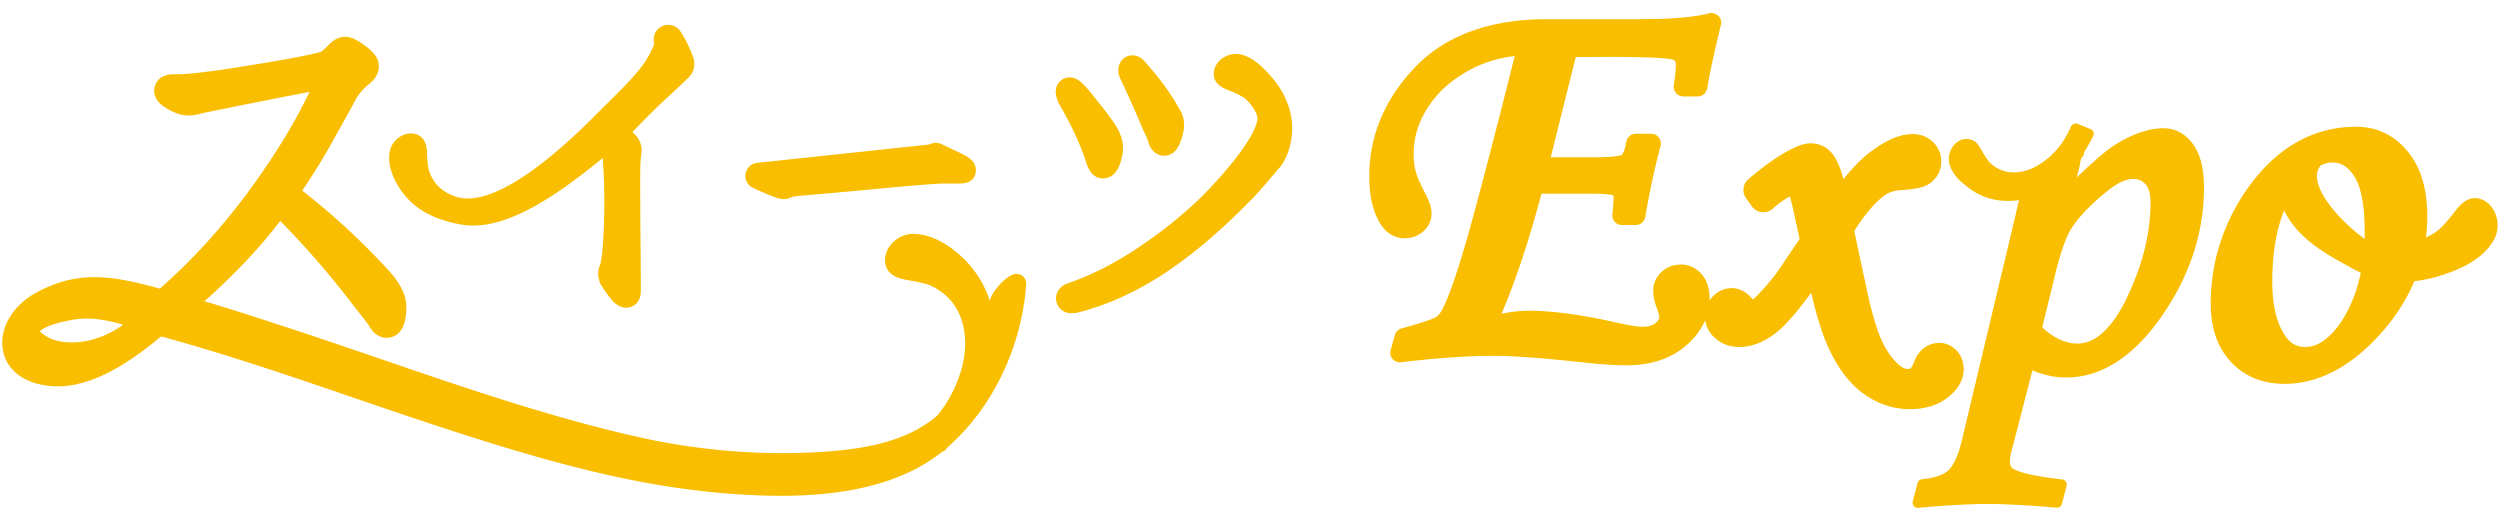
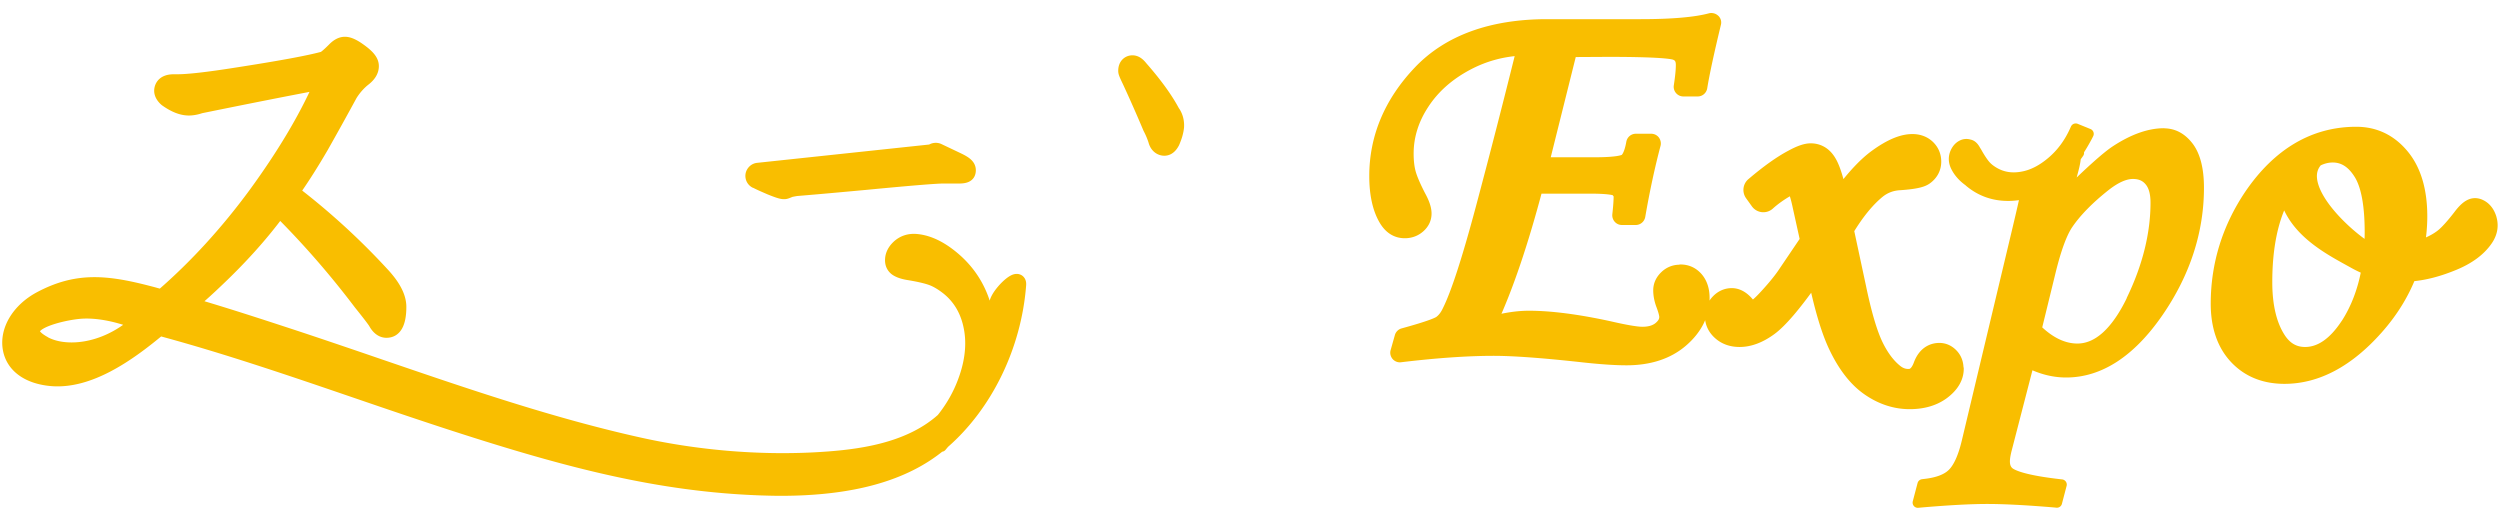
<svg xmlns="http://www.w3.org/2000/svg" id="c" viewBox="0 0 240 50">
  <defs>
    <style>.h{fill:#f9be00;stroke:#f9be00;stroke-linecap:round;stroke-linejoin:round}</style>
  </defs>
-   <path class="h" d="M102.05 9.61c1.22 2.13 2.07 3.95 2.55 5.4.28.89.57 1.62 1.27 1.62 1.03 0 1.28-1.33 1.41-1.97v-.05c.11-.8-.13-1.62-.69-2.44-.39-.59-.93-1.31-1.61-2.14-1.47-1.89-1.85-2.1-2.29-2.1-.48 0-.84.38-.84.87 0 .2.05.43.17.73l.04.08zM44.41 21.07c4.31.76 9.91-3.7 12.91-6.1.35-.28.66-.53.93-.73.06.26.1.57.12.93.1 1.59.14 2.76.14 3.47.02.94 0 2.16-.06 3.63-.12 2.55-.31 3.2-.39 3.37-.19.41-.18.86.02 1.36l.05.1c.34.54.68 1.01 1.01 1.41l.04.05c.23.22.54.48.94.48.43 0 .9-.33.9-1.05 0-.57 0-2.02-.03-4.71-.02-2.78-.03-4.81-.03-6.03 0-.98.02-1.67.05-2.05.04-.24.07-.47.09-.71v-.06c0-.29-.09-.6-.28-.9l-.1-.13c-.22-.23-.45-.47-.7-.72 1.31-1.37 2.47-2.53 3.45-3.45 1.45-1.33 1.9-1.76 2.1-1.98.52-.4.71-.97.51-1.58-.34-.9-.71-1.65-1.08-2.23-.26-.48-.63-.55-.83-.55-.42 0-.65.24-.73.34-.1.13-.26.41-.15.85l.02.05s.05.22-.27.8l-.02.05c-.28.63-.68 1.28-1.19 1.93-.67.84-1.76 1.99-3.25 3.44l-.38.38c-2.76 2.78-10.1 10.16-14.64 8.61-1.08-.37-1.87-.97-2.4-1.83a4.07 4.07 0 01-.48-1.06c-.09-.33-.15-.88-.18-1.61 0-.51-.09-.87-.23-1.11-.16-.26-.43-.41-.78-.42-.33-.02-.65.1-.96.34-.44.34-.67.82-.67 1.41-.02.81.27 1.7.84 2.62 1.14 1.83 2.95 2.91 5.7 3.39zm74.86-15.28c-.57-.19-1.09-.13-1.56.17-.33.21-.54.48-.64.8-.1.34-.05.63.14.88.18.22.5.41.96.58.69.28 1.18.51 1.47.71.28.19.56.46.84.81.32.4.56.85.71 1.32.42 1.94-4.15 7.03-6.57 9.2a44.843 44.843 0 01-5.69 4.33c-2.03 1.31-4.12 2.34-6.19 3.06-.53.16-.73.47-.81.69-.08.23-.07.48.03.69.1.22.3.39.55.48.11.04.22.06.35.06.1 0 .21-.01.35-.03h.05c2.44-.6 4.93-1.66 7.38-3.16 2.89-1.78 5.89-4.26 8.93-7.37.59-.53 1.8-1.97 2.45-2.74.2-.23.34-.41.37-.44.28-.22 1.01-1.39 1.14-2.99.11-1.31-.16-3.3-2.07-5.38-.63-.69-1.33-1.37-2.18-1.66z" />
  <path class="h" d="M97.83 26.86c-.14-.09-.32-.09-.54.02-.62.3-1.78 1.57-1.83 2.3-.07.9-.2 1.8-.4 2.67-.19-3.05-1.4-5.5-3.59-7.28-1.15-.94-2.29-1.48-3.4-1.6-.79-.09-1.46.13-1.99.65-.37.37-.57.77-.61 1.21-.04.46.1.82.41 1.08.29.23.76.4 1.43.5 1.01.17 1.75.35 2.21.54.45.19.91.48 1.39.86 1.11.9 1.82 2.13 2.11 3.66.3 1.54.12 3.24-.54 5.03-.48 1.33-1.19 2.57-2.08 3.68-.4.36-.8.66-1.2.93-3.21 2.15-7.42 2.63-11.11 2.82-5.44.27-11.19-.22-16.62-1.42-8.45-1.87-16.84-4.75-24.96-7.53-2.77-.95-5.64-1.93-8.46-2.86-3.02-.99-6.23-2.04-9.44-2.98.78-.66 1.54-1.35 2.27-2.05 2.31-2.18 4.32-4.41 5.97-6.64 2.69 2.69 5.25 5.63 7.61 8.75 1.1 1.37 1.37 1.76 1.43 1.87.12.21.5.86 1.21.86.93 0 1.41-.83 1.41-2.47 0-.99-.55-2.07-1.69-3.29a67.362 67.362 0 00-8.49-7.77c.88-1.25 1.79-2.69 2.71-4.27.95-1.68 1.88-3.36 2.76-4.98.36-.57.79-1.05 1.26-1.42.54-.42.81-.88.81-1.38 0-.59-.43-1.11-1.53-1.85-.5-.32-.88-.47-1.23-.47-.52 0-.93.35-1.19.62-.58.58-.83.75-.91.8h-.02c-1.42.39-4.28.91-8.48 1.56-2.6.41-4.45.62-5.51.62h-.33c-1.3 0-1.37.9-1.37 1.08 0 .31.15.62.45.91l.09.08c.84.6 1.59.89 2.29.89.36 0 .74-.07 1.16-.21 4.51-.92 8.31-1.67 11.28-2.23-1.43 3.22-3.51 6.69-6.17 10.34-2.7 3.68-5.7 6.97-8.93 9.77l-.48-.13c-.35-.1-.71-.19-1.06-.28-3.92-.99-6.7-1.18-10.12.63-2.19 1.16-3.4 3.21-3.03 5.1.33 1.67 1.82 2.76 4.07 2.98 3.72.36 7.56-2.36 10.5-4.81 6.34 1.71 12.68 3.88 18.82 5.98 3.09 1.06 6.29 2.15 9.44 3.17 10.94 3.54 19.67 5.81 29.38 6.16.66.02 1.31.04 1.94.04 6.87 0 11.93-1.41 15.4-4.28l.05.05.27-.32c4.16-3.63 6.91-9.31 7.36-15.19.02-.24-.04-.4-.18-.5zM4.31 32.78c-.49-.27-1.06-.68-.98-1.06.19-.86 3.04-1.52 4.45-1.62 1.45-.1 3.24.22 5.08.91-3.01 2.56-6.62 2.85-8.55 1.78zm105.94-20.43v.03c.23.44.38.83.48 1.13.17.69.65.94 1.05.94.57 0 .86-.54.96-.73l.02-.05c.22-.51.36-.99.41-1.47.03-.54-.09-1.02-.34-1.43l-.09-.13c-.67-1.26-1.71-2.69-3.08-4.25-.23-.29-.53-.58-.95-.58s-.86.31-.86.98c0 .19.03.3.41 1.09.69 1.49 1.35 2.99 1.97 4.46z" />
  <path class="h" d="M72.47 17.55c.29.16.72.35 1.39.64.98.4 1.22.43 1.41.43.16 0 .23-.02.66-.2.24-.05.42-.08.54-.1 2.2-.18 4.47-.39 6.75-.6 5.21-.5 6.84-.6 7.28-.6h1.46c.52 0 1.22-.02 1.22-.78 0-.57-.52-.87-1.21-1.2l-1.81-.86a.802.802 0 00-.79.08l-16.63 1.77c-.33.03-.6.29-.67.61-.06.33.09.66.39.82zm135.26-4.74c-1.38 0-2.91.54-4.56 1.61-.89.57-2.51 2.02-4.81 4.29.44-1.51.71-2.46.8-2.91.05-.22.08-.45.12-.73l.04-.05.11-.14.14-.2-.1-.06c.31-.46.61-.97.92-1.55l.11-.22-1.23-.5-.09.2c-.54 1.19-1.28 2.2-2.22 2.99-.93.79-1.89 1.28-2.88 1.44-.97.17-1.85.02-2.63-.43-.33-.19-.6-.4-.81-.63-.21-.23-.49-.63-.81-1.19-.06-.11-.12-.21-.17-.28-.1-.19-.2-.33-.31-.42a.618.618 0 00-.32-.15.882.882 0 00-.67.06c-.27.13-.48.36-.63.68-.21.46-.19.94.06 1.42.25.49.65.95 1.18 1.33l.05.04s.06.06.1.09c1.44 1.18 3.21 1.55 5.25 1.11.03 0 .07-.02.1-.02-.22 1.01-.55 2.44-.99 4.27l-4.67 19.59c-.35 1.45-.81 2.46-1.37 3.01-.55.55-1.47.89-2.72 1.02l-.15.02-.46 1.75.32-.03c2.57-.22 4.7-.34 6.33-.34s3.77.11 6.51.34l.19.02.45-1.72-.26-.03c-2.33-.27-3.87-.62-4.59-1.03-.41-.23-.61-.62-.61-1.17 0-.3.07-.71.2-1.21l2.13-8.24c1.18.6 2.38.9 3.57.9 3.21 0 6.17-1.93 8.8-5.72 2.61-3.77 3.93-7.81 3.93-12 0-1.71-.32-3.01-.94-3.87-.65-.88-1.45-1.33-2.4-1.33zm-3.08 15.97c-1.51 3.12-3.27 4.7-5.22 4.7-1.33 0-2.65-.63-3.93-1.89l1.34-5.48c.53-2.17 1.09-3.71 1.67-4.57.82-1.21 2.04-2.45 3.61-3.69.98-.77 1.87-1.17 2.64-1.17.68 0 1.2.22 1.59.68.4.46.6 1.16.6 2.09 0 3.01-.78 6.15-2.31 9.32z" />
  <path class="h" d="M188 35.4c0-.55-.17-1.01-.51-1.38-.36-.39-.81-.6-1.31-.6-.53 0-1.48.2-1.98 1.55-.35.95-.8.95-1 .95-.38 0-.73-.12-1.06-.38-.73-.57-1.36-1.42-1.89-2.52-.55-1.16-1.09-3-1.6-5.46l-1.17-5.46c.95-1.57 1.93-2.77 2.93-3.59.57-.46 1.22-.71 1.99-.75 1.72-.12 2.24-.33 2.56-.55.59-.42.9-1.01.9-1.69 0-.6-.22-1.13-.65-1.54-.42-.4-.97-.61-1.62-.61-1.02 0-2.19.49-3.58 1.5-1.01.73-2.08 1.86-3.28 3.44-.31-1.38-.63-2.34-.98-2.9-.57-.95-1.36-1.15-1.92-1.15-.5 0-1.11.21-1.93.66-1.06.56-2.32 1.46-3.73 2.66-.34.29-.4.79-.14 1.16l.56.78a.853.853 0 001.27.13c.52-.47 1.14-.91 1.84-1.31.18-.11.29-.16.35-.18.02.02.04.04.06.07 0 .01.2.27.47 1.55l.72 3.26-2.19 3.24c-.39.56-.96 1.26-1.71 2.07-.66.72-.97.93-1.07.98-.07.04-.12.05-.15.06-.04-.03-.12-.1-.23-.25-.52-.65-1.09-.98-1.7-.98-.56 0-1.07.23-1.48.67-.4.43-.6.94-.6 1.52 0 .69.3 1.31.87 1.79.53.45 1.19.67 1.96.67 1 0 2.03-.39 3.07-1.16.97-.72 2.27-2.24 3.97-4.63l.03-.05s.03-.05.05-.07c.61 2.87 1.25 4.99 1.96 6.47.88 1.85 1.96 3.23 3.21 4.09 1.27.88 2.63 1.32 4.04 1.32 1.3 0 2.4-.32 3.27-.96.94-.7 1.42-1.52 1.42-2.43zm-26.73-9.49c-.56 0-1.05.2-1.45.59-.4.39-.61.85-.61 1.37 0 .42.08.88.25 1.36.27.71.33 1.04.33 1.2 0 .36-.17.66-.54.97-.39.32-.92.47-1.58.47-.54 0-1.6-.18-3.16-.54-3.03-.66-5.64-1-7.74-1-1.04 0-2.22.17-3.5.51 1.49-3.21 2.94-7.49 4.33-12.75h5.01c.95 0 1.66.04 2.12.12.33.05.41.14.42.15.26.29.26.42.26.42 0 .43-.04 1.05-.13 1.85-.01.12.03.24.11.33.08.09.19.14.31.14h1.33c.21 0 .38-.15.42-.35.43-2.49.93-4.81 1.48-6.88.03-.12 0-.26-.08-.37-.08-.1-.2-.16-.33-.16h-1.48c-.21 0-.38.15-.42.35-.21 1.2-.53 1.52-.66 1.6-.14.09-.71.31-2.9.31h-4.83l2.65-10.62 3.47-.02c4.89 0 6.13.19 6.43.3.41.15.6.45.6.97s-.07 1.18-.2 2.04c-.02.12.02.25.09.33.08.1.2.16.33.16h1.38c.21 0 .38-.15.42-.36.19-1.2.63-3.27 1.32-6.13.04-.15 0-.3-.12-.4a.467.467 0 00-.41-.11c-1.43.39-3.7.58-6.73.58h-8.92c-5.36 0-9.52 1.51-12.34 4.47-2.82 2.96-4.25 6.36-4.25 10.09 0 1.77.32 3.2.94 4.24.48.81 1.14 1.23 1.97 1.23.57 0 1.06-.19 1.46-.55.41-.37.61-.82.61-1.32 0-.46-.18-1.01-.54-1.67-.51-.98-.83-1.74-.97-2.25s-.21-1.13-.21-1.84c0-1.66.5-3.26 1.49-4.76.99-1.52 2.4-2.77 4.19-3.72a12.09 12.09 0 015.17-1.42 882.45 882.45 0 01-3.9 15.15c-1.31 4.9-2.38 8.2-3.2 9.83-.21.45-.48.79-.78 1.01-.18.13-.87.46-3.5 1.18-.14.04-.25.15-.29.29l-.41 1.45c-.04.14 0 .28.09.39.1.11.24.16.37.14 3.41-.41 6.42-.62 8.95-.62 1.92 0 4.77.21 8.49.62 1.72.19 3.15.29 4.26.29 2.21 0 4.02-.59 5.39-1.77 1.38-1.19 2.09-2.6 2.09-4.2 0-.79-.21-1.44-.63-1.94-.44-.51-1-.77-1.66-.77zm77.9-4.98c-.16-.52-.43-.91-.81-1.16-.4-.26-.8-.32-1.19-.16-.36.15-.74.5-1.17 1.08-.66.85-1.2 1.45-1.6 1.78-.39.32-.89.61-1.49.86-.2.08-.42.17-.64.26.16-.92.25-1.87.25-2.82 0-2.52-.6-4.52-1.79-5.94-1.2-1.44-2.72-2.16-4.53-2.16-4.07 0-7.51 2.02-10.23 6-2.15 3.19-3.24 6.72-3.24 10.49 0 2.2.61 3.97 1.81 5.25 1.21 1.29 2.81 1.94 4.77 1.94 3.15 0 6.17-1.61 8.98-4.79 1.39-1.57 2.44-3.27 3.14-5.04 1.3-.1 2.67-.45 4.17-1.07 1.44-.59 2.51-1.38 3.18-2.35.48-.69.61-1.42.39-2.16zm-13.98 10.2c-1.18 1.78-2.49 2.68-3.9 2.68-1 0-1.78-.45-2.38-1.37-.84-1.29-1.27-3.09-1.27-5.35 0-3.37.57-6.11 1.7-8.17.87 3.19 3.94 4.88 6.21 6.13l.49.27c.38.21.76.39 1.16.55-.35 1.99-1.03 3.77-2.01 5.27zm2.25-7.3c-1.68-1.01-5.08-4.01-5.48-6.48-.12-.74.05-1.37.52-1.88.49-.25.98-.37 1.46-.37 1.01 0 1.84.52 2.52 1.6.7 1.1 1.05 2.98 1.05 5.6 0 .48-.02.98-.06 1.52z" />
</svg>